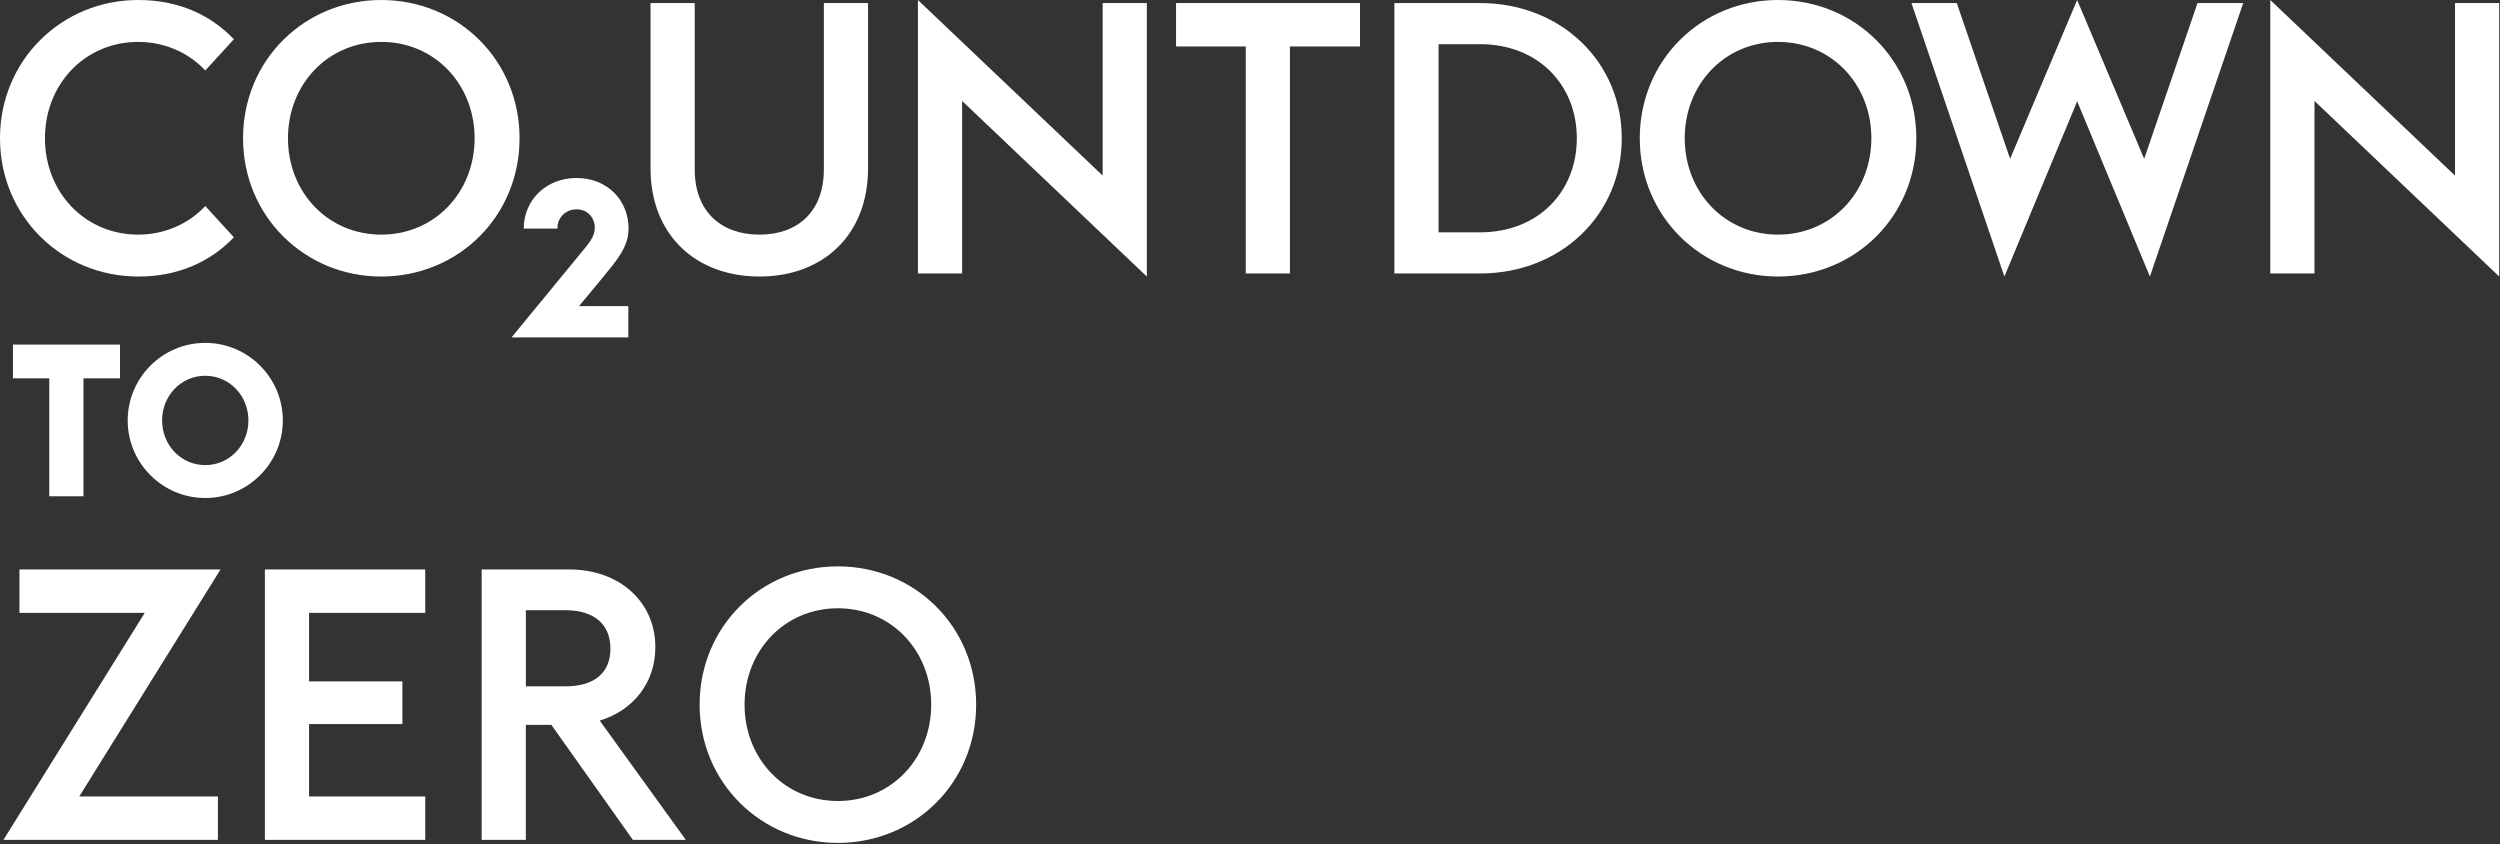
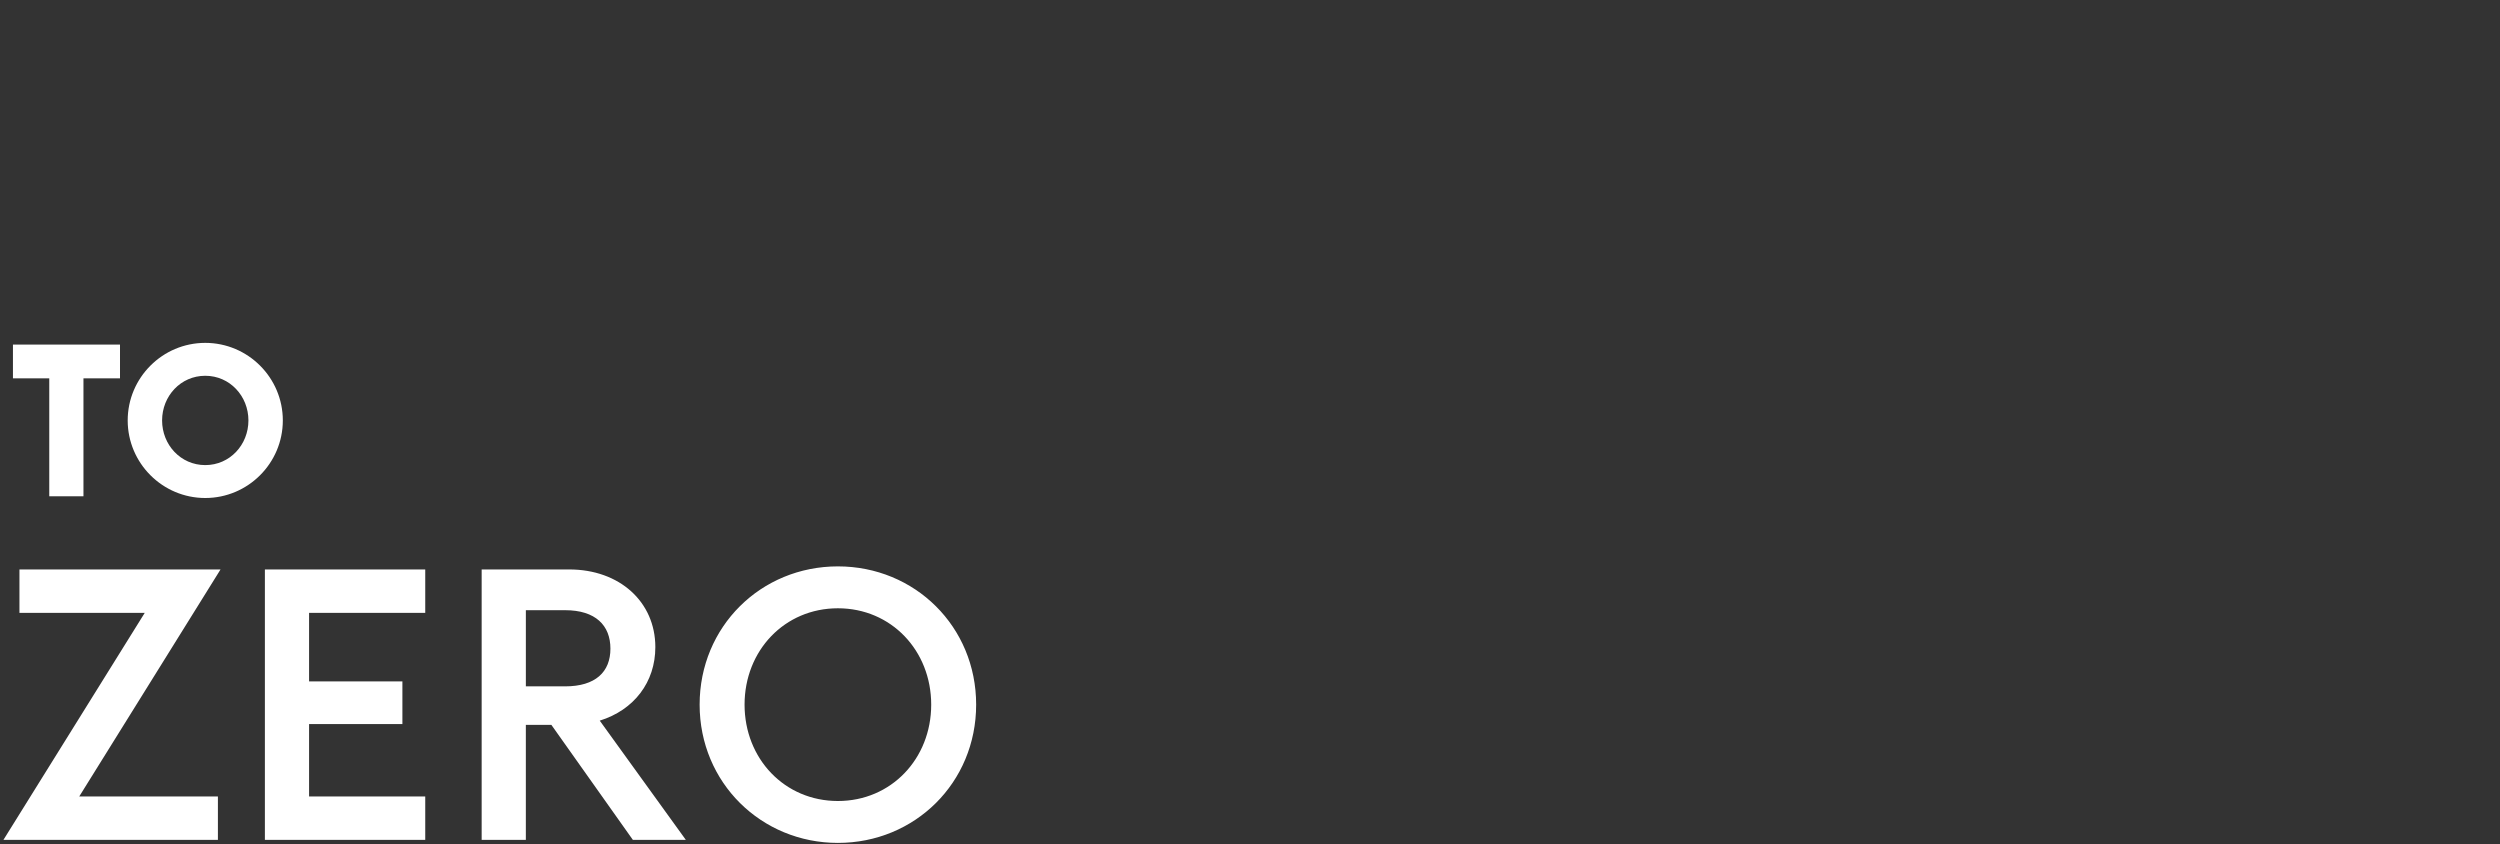
<svg xmlns="http://www.w3.org/2000/svg" width="1540" height="520" viewBox="0 0 1540 520" fill="none">
  <rect x="0" y="0" width="1540" height="520" fill="#333333" stroke="none" />
  <g clip-path="url(#clip0_711_581)">
    <path d="M516.14 493.42C483.29 493.42 458.65 467.38 458.65 434.06C458.65 400.74 483.29 374.7 516.14 374.7C548.99 374.7 573.62 400.74 573.62 434.06C573.62 467.38 548.98 493.42 516.14 493.42ZM516.14 519.23C563.53 519.23 601.31 482.16 601.31 434.06C601.31 385.96 563.53 348.89 516.14 348.89C468.75 348.89 430.97 385.96 430.97 434.06C430.97 482.16 468.98 519.23 516.14 519.23ZM323.93 422.8V375.88H348.1C366.87 375.88 376.02 385.26 376.02 399.57C376.02 413.88 366.87 422.8 348.1 422.8H323.93ZM389.86 517.36H422.47L369.44 443.92C390.55 437.35 403.69 420.22 403.69 398.64C403.69 370.72 381.63 350.78 350.66 350.78H296.7V517.37H323.92V446.51H339.64L389.85 517.37L389.86 517.36ZM163.17 517.36H261.95V490.61H190.39V446.03H247.88V419.75H190.39V377.52H261.95V350.77H163.17V517.36ZM2.13 517.36H134.23V490.61H48.82L135.86 350.77H11.98V377.52H89.17L2.12 517.35L2.13 517.36Z" fill="white" />
-     <path d="M1539.51 170.34V1.88H1512.29V108.16L1398.5 0V168.46H1425.72V62.18L1539.51 170.34ZM1234.71 170.34L1279.53 62.41L1324.34 170.34L1381.82 1.88H1353.67L1320.82 97.84L1279.52 0L1238.23 97.84L1205.38 1.88H1177.46L1234.71 170.34ZM1095.28 144.53C1062.43 144.53 1037.79 118.49 1037.79 85.17C1037.79 51.85 1062.43 25.81 1095.28 25.81C1128.13 25.81 1152.76 51.85 1152.76 85.17C1152.76 118.49 1128.12 144.53 1095.28 144.53ZM1095.28 170.34C1142.67 170.34 1180.45 133.27 1180.45 85.17C1180.45 37.07 1142.67 0 1095.27 0C1047.87 0 1010.1 37.07 1010.1 85.17C1010.1 133.27 1048.11 170.34 1095.27 170.34M886.15 143.12V27.22H911.72C947.62 27.22 971.32 52.33 971.32 85.17C971.32 118.01 947.62 143.12 911.72 143.12H886.15ZM858.93 168.46H911.72C961.46 168.46 999 132.33 999 85.17C999 38.01 961.47 1.88 911.72 1.88H858.93V168.46ZM767.38 168.46H794.6V28.63H837.77V1.88H724.45V28.63H767.39V168.46H767.38ZM706.45 170.34V1.88H679.24V108.16L565.44 0V168.46H592.66V62.18L706.45 170.34ZM467.84 170.34C507.02 170.34 534.71 144.77 534.71 103.71V1.88H507.5V104.41C507.5 130.22 491.54 144.53 467.84 144.53C444.14 144.53 427.95 130.22 427.95 104.41V1.88H400.73V103.71C400.73 144.77 428.65 170.34 467.83 170.34M387.06 188.57H356.69L371.19 171.06C379.81 160.53 387.19 152.18 387.19 140.83C387.19 123.32 374.06 109.64 355.18 109.64C336.3 109.64 322.62 123.32 322.62 140.83H343.41V140.14C343.41 134.39 348.2 128.93 355.17 128.93C362.14 128.93 366.39 134.4 366.39 140.14C366.39 143.83 365.02 147.12 360.64 152.45L315.09 207.85H387.04V188.56L387.06 188.57ZM234.87 144.53C202.02 144.53 177.39 118.49 177.39 85.17C177.39 51.85 202.03 25.81 234.87 25.81C267.71 25.81 292.36 51.85 292.36 85.17C292.36 118.49 267.72 144.53 234.87 144.53ZM234.87 170.34C282.27 170.34 320.04 133.27 320.04 85.17C320.04 37.07 282.28 0 234.88 0C187.48 0 149.72 37.07 149.72 85.17C149.72 133.27 187.73 170.34 234.88 170.34M85.17 170.34C108.63 170.34 128.81 162.13 144.06 146.17L126.46 126.93C116.14 137.96 101.35 144.53 85.17 144.53C52.32 144.53 27.69 118.49 27.69 85.17C27.69 51.85 52.32 25.81 85.17 25.81C101.36 25.81 116.14 32.38 126.46 43.41L144.06 24.17C128.81 8.21 108.63 0 85.17 0C38.01 0 0 37.07 0 85.17C0 133.27 38.01 170.34 85.17 170.34Z" fill="white" />
    <path d="M30.35 233.06H7.98V212.26H73.92V233.06H51.41V305.71H30.35V233.06Z" fill="white" />
    <path d="M78.66 258.99C78.66 232.67 100.11 211.21 126.44 211.21C152.77 211.21 174.22 232.66 174.22 258.99C174.22 285.32 152.77 306.77 126.44 306.77C100.11 306.77 78.66 285.32 78.66 258.99ZM153.03 258.99C153.03 243.99 141.58 231.48 126.44 231.48C111.3 231.48 99.85 243.98 99.85 258.99C99.85 274 111.3 286.5 126.44 286.5C141.58 286.5 153.03 274 153.03 258.99Z" fill="white" />
  </g>
  <defs>
    <clipPath id="clip0_711_581">
      <rect width="1539.51" height="519.23" fill="white" />
    </clipPath>
  </defs>
</svg>